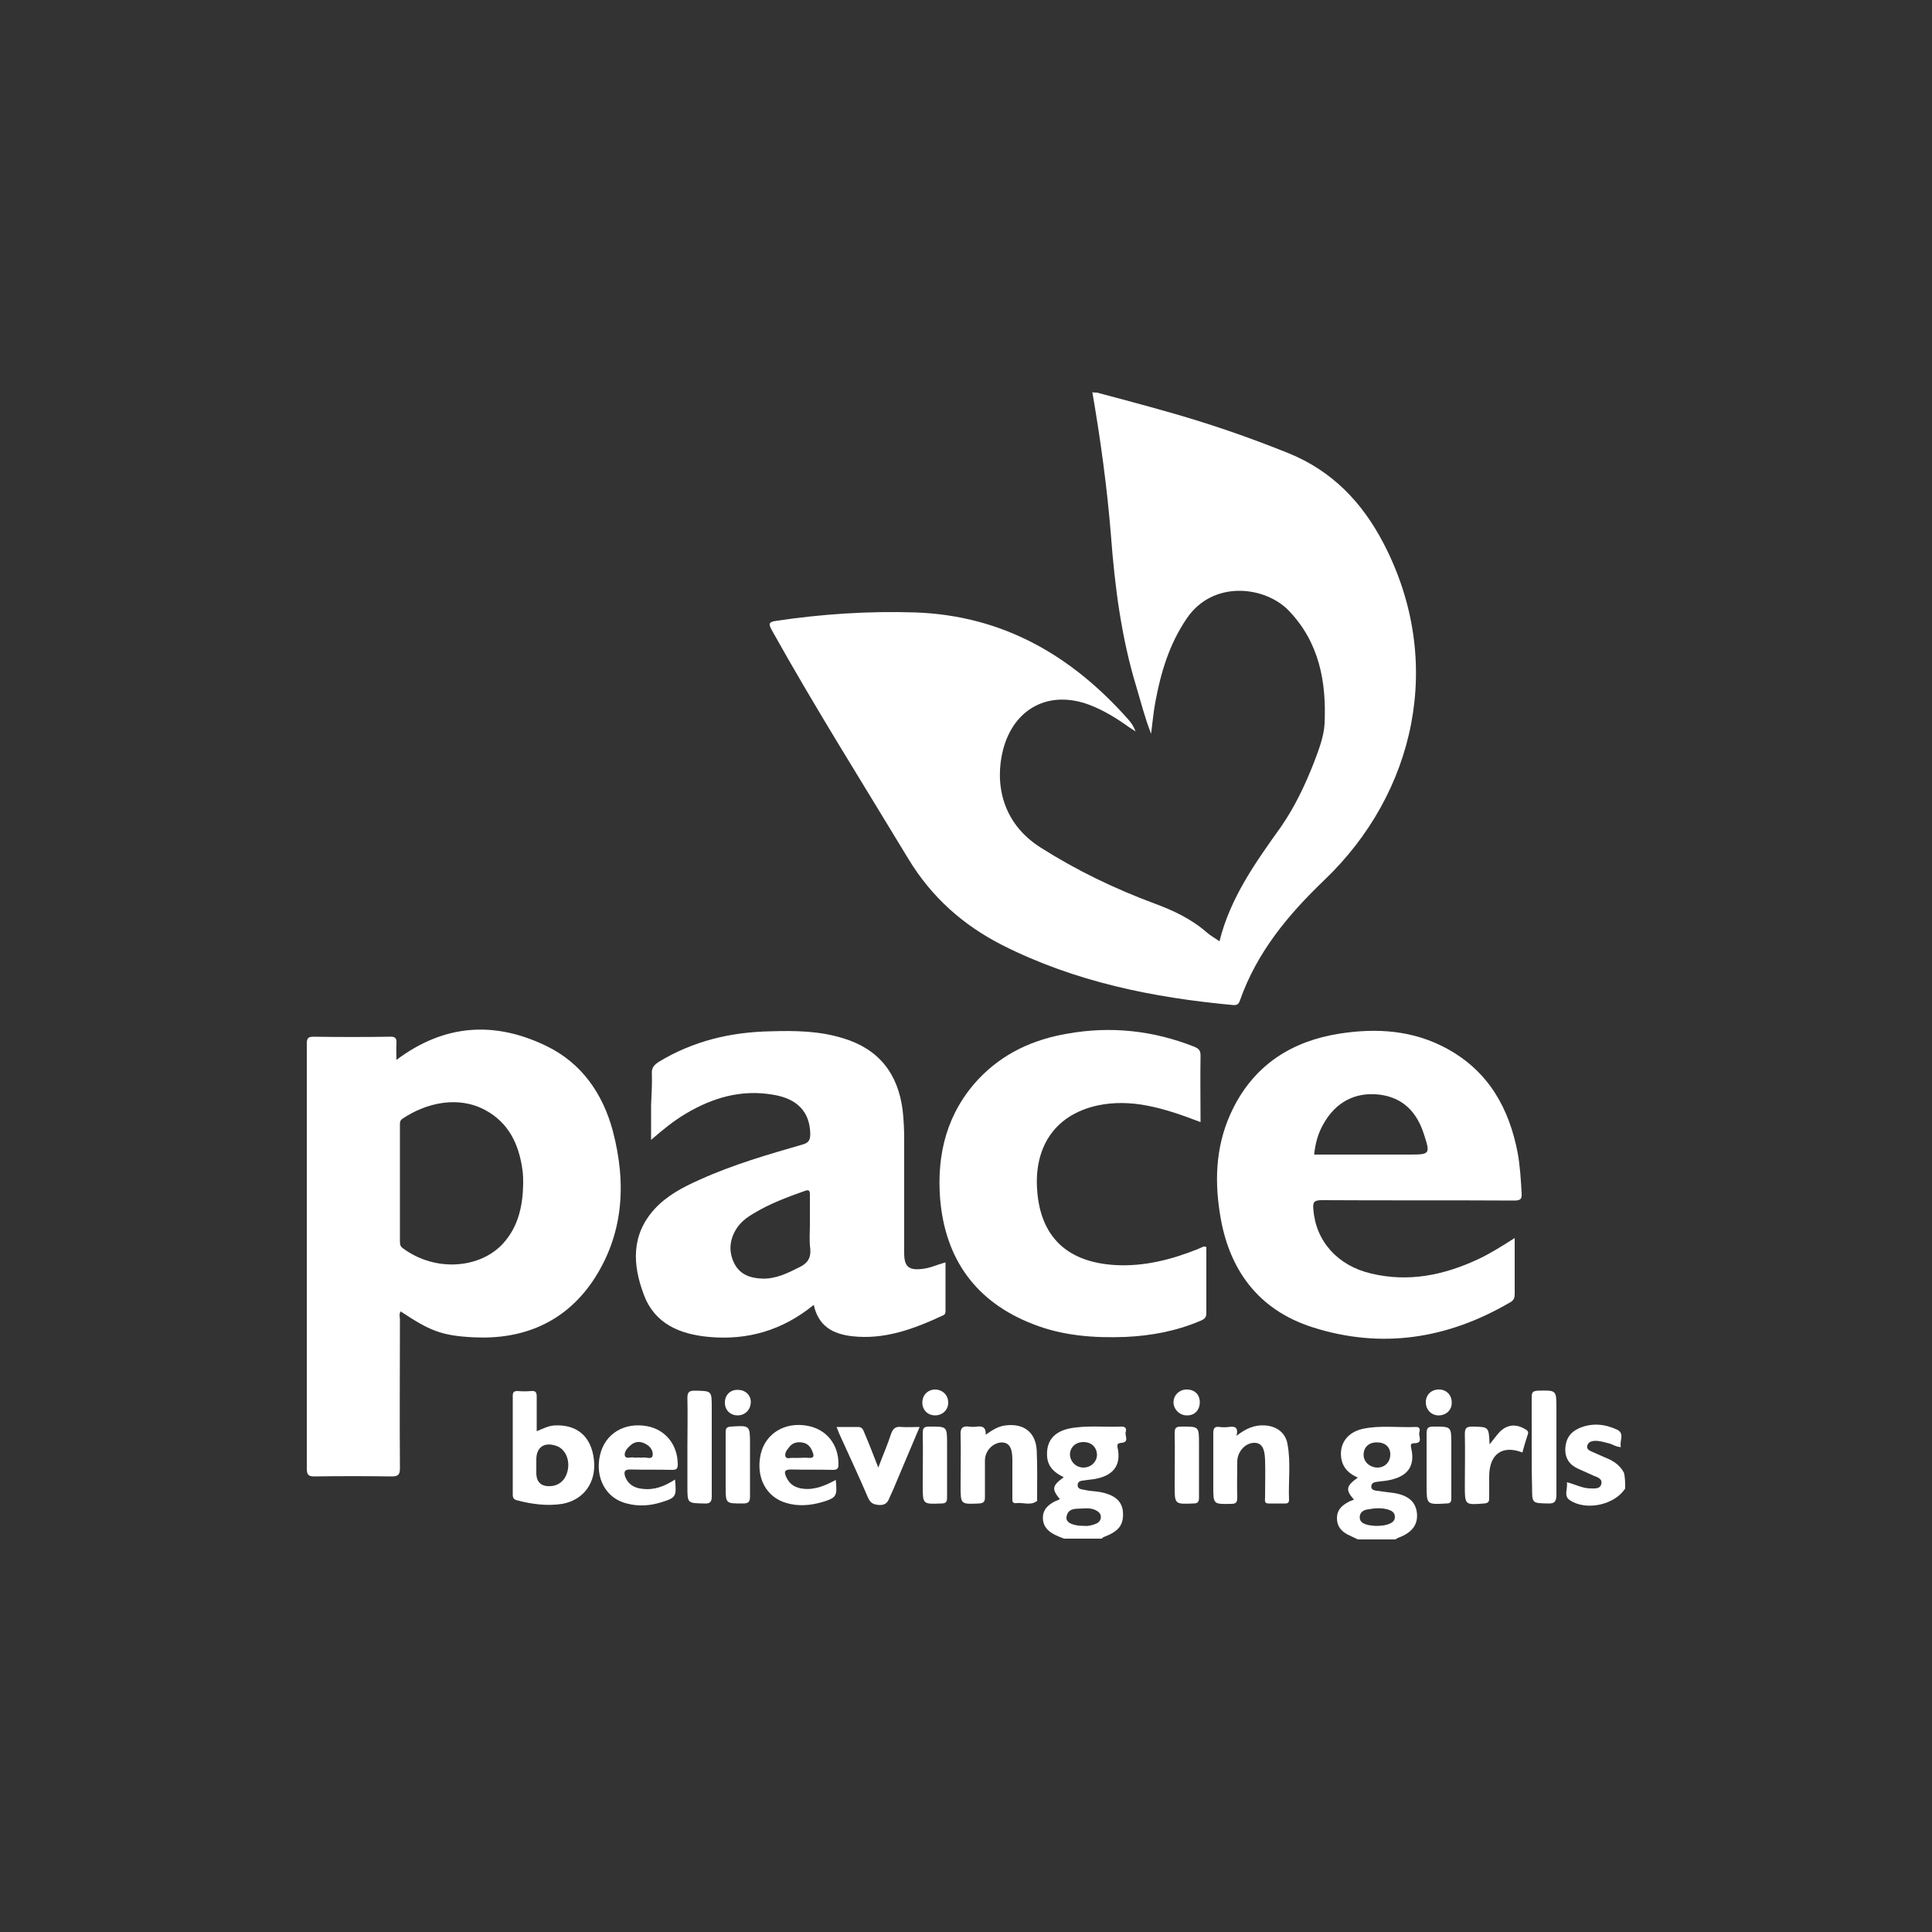
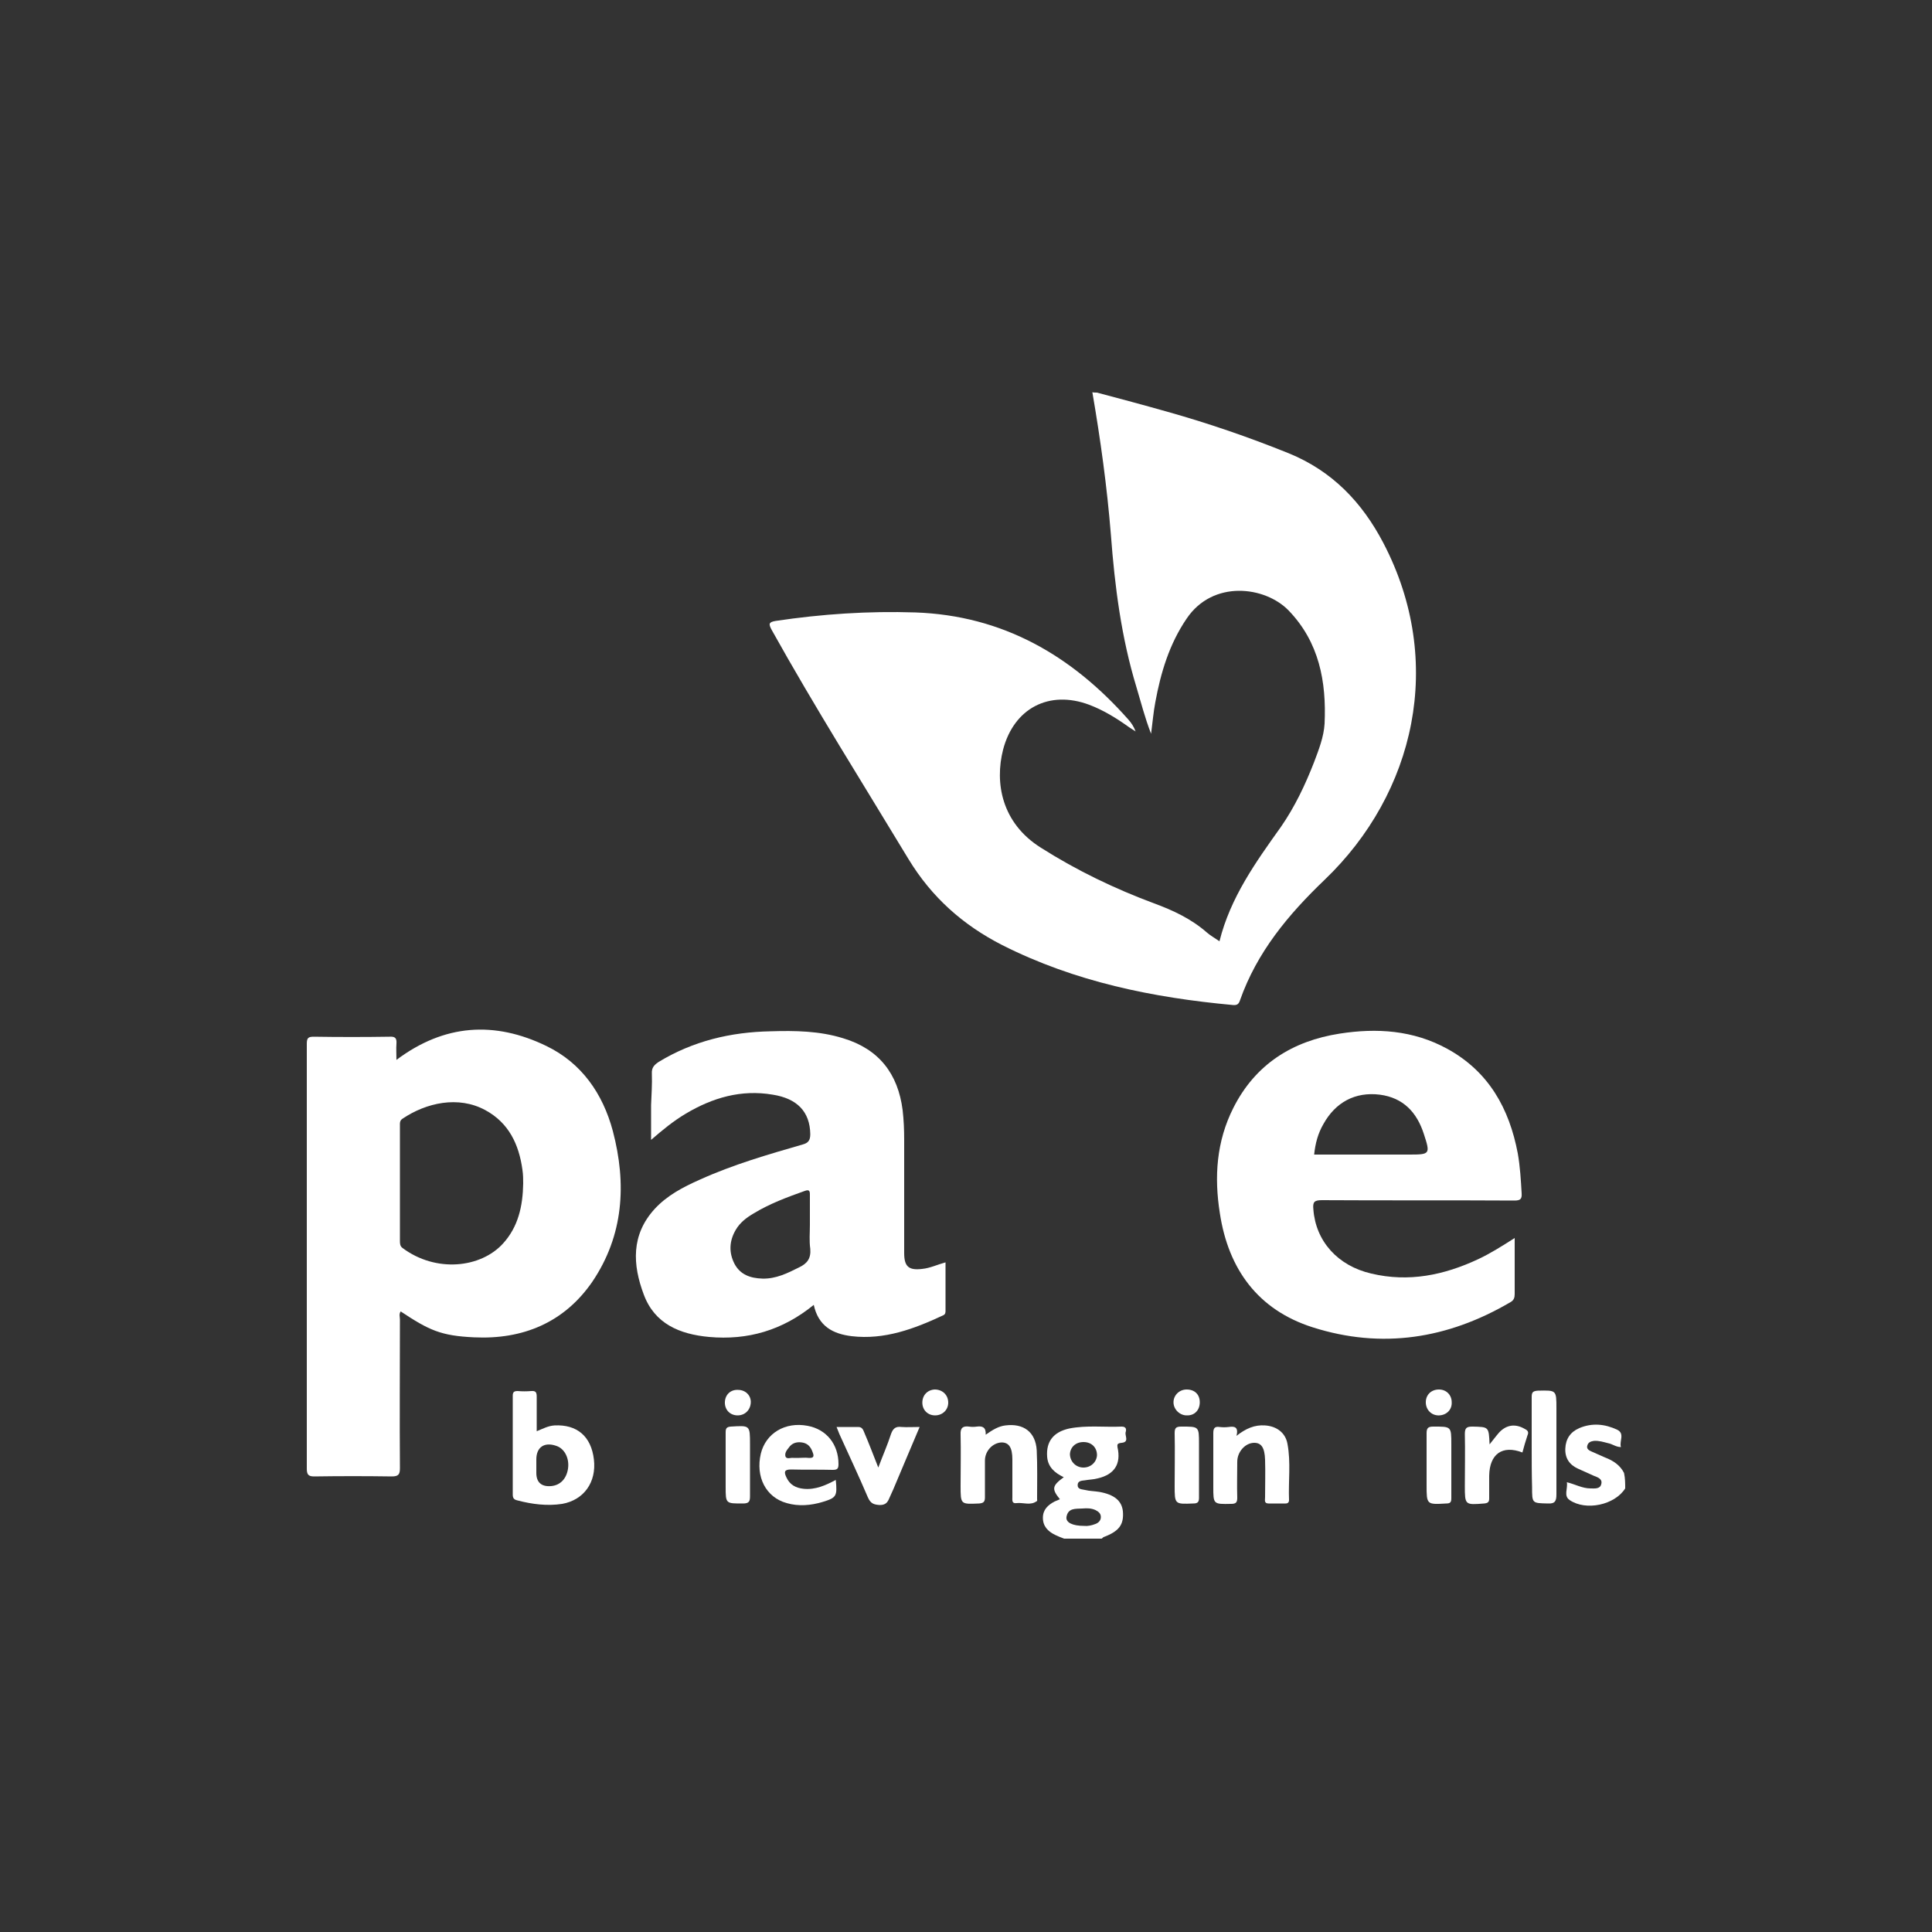
<svg xmlns="http://www.w3.org/2000/svg" version="1.1" id="Calque_1" x="0px" y="0px" viewBox="0 0 500 500" style="enable-background:new 0 0 500 500;" xml:space="preserve">
  <rect x="0" y="0" width="500" height="500" fill="#333333" stroke="none" />
  <style type="text/css">
	.st0{fill:#FFFFFF;}
</style>
  <g>
    <path class="st0" d="M283.9,101.6c6,1.6,12,3.2,18,4.9c10.7,3,21.2,6.6,31.6,10.8c11.3,4.6,19,12.7,24.5,23.2   c16.1,30.8,8.2,64.8-15.2,87.2c-9.4,9-17.5,18.7-21.9,31.2c-0.3,0.9-0.7,1.3-1.8,1.2c-20.7-1.9-40.9-6-59.7-15.5   c-10.2-5.2-18.3-12.4-24.3-22.3c-11.9-19.7-24.2-39.2-35.4-59.3c-0.8-1.5-0.8-2,1-2.3c12-1.8,24.1-2.6,36.2-2.2   c22.6,0.8,40.4,11.1,55.1,27.7c0.8,0.9,1.4,1.8,1.9,3.1c-0.6-0.4-1.1-0.7-1.7-1.1c-3.2-2.3-6.6-4.4-10.3-5.8   c-10.4-3.9-19.5,0.9-22.3,11.6c-2.2,8.6-0.4,19,9.8,25.4c9.3,5.9,19.1,10.6,29.3,14.4c4.9,1.8,9.6,4,13.6,7.5   c0.9,0.8,2,1.4,3.3,2.3c2.8-11.3,9.4-20.5,15.9-29.6c3.6-5.2,6.3-10.9,8.6-16.8c1.2-3.2,2.5-6.5,2.7-9.9   c0.5-10.9-1.4-21.1-9.3-29.3c-6.1-6.3-19.6-8-26.4,2.1c-4.5,6.6-6.7,14-8.1,21.6c-0.5,2.6-0.7,5.2-1.1,8.2   c-1.6-4.1-2.6-8.1-3.8-12.1c-3.9-12.8-5.6-26-6.6-39.4c-1-12.4-2.7-24.7-4.8-36.9C283,101.6,283.4,101.6,283.9,101.6z" />
    <path class="st0" d="M420.6,385.2c-2.7,4.3-10.2,5.9-14.4,3c-1.6-1.1-0.4-3-0.7-4.6c2.1,0.5,4,1.6,6.1,1.6c1.1,0,2.5,0.2,2.8-1.1   c0.4-1.4-1-1.8-2-2.2c-1.3-0.6-2.7-1.2-4-1.8c-2.2-1-3.4-2.7-3.3-5.2c0.1-2.5,1.3-4.3,3.6-5.3c3.3-1.4,6.6-1.1,9.8,0.4   c2.1,1,0.5,3,1,4.5c-1.3,0-2.2-0.8-3.3-1c-1.2-0.3-2.4-0.7-3.7-0.6c-0.8,0.1-1.5,0.4-1.7,1.2c-0.3,0.9,0.5,1.3,1.2,1.6   c1.1,0.5,2.3,1,3.4,1.5c2.1,0.8,3.9,2,4.9,4C420.6,382.6,420.6,383.9,420.6,385.2z" />
-     <path class="st0" d="M312.2,322.7c0,5.8,0,11.5,0,17.2c0,1.3-0.8,1.6-1.7,2c-6.2,2.6-12.6,3.8-19.3,4.1c-8.1,0.3-16.2-0.3-23.8-3.3   c-14.8-5.7-22.8-16.8-24.1-32.5c-0.9-11.6,1.8-22.2,9.9-30.9c6.3-6.7,14.2-10.3,23.1-11.8c11.2-2,22.2-0.8,32.8,3.4   c1.2,0.5,1.6,1,1.6,2.3c-0.1,5.7,0,11.3,0,17.2c-4.7-1.8-9.2-3.4-14-4.3c-4.2-0.8-8.5-0.9-12.7,0c-11.7,2.6-16.3,11.5-15.6,21.7   c0.8,12.4,7.9,18.9,20.3,19.6c7.4,0.4,14.4-1.4,21.2-4.1c0.5-0.2,1.1-0.5,1.6-0.7C311.7,322.6,311.8,322.6,312.2,322.7z" />
    <path class="st0" d="M320,371.6c2.4-1.9,4.7-2.9,7.4-2.7c3,0.2,5.3,1.9,5.8,4.8c0.9,4.8,0.2,9.7,0.4,14.5c0,0.6-0.3,0.9-0.9,0.9   c-1.5,0-2.9,0-4.4,0c-1.2,0-0.9-0.9-0.9-1.6c0-3.2,0.1-6.5,0-9.7c-0.1-3.2-1-4.4-2.8-4.4c-2.3,0-4.4,2.3-4.4,4.9   c0,3.1-0.1,6.2,0,9.3c0,1.2-0.3,1.6-1.6,1.6c-4.6,0.1-4.6,0.1-4.6-4.4c0-4.6,0-9.3,0-13.9c0-1.2,0.3-1.8,1.6-1.6   c0.8,0.1,1.6,0.1,2.4,0C319.4,369.1,320.6,369.2,320,371.6z" />
    <path class="st0" d="M255.1,371.3c1.7-1.2,3.3-2.2,5.1-2.4c4.7-0.6,7.8,1.7,8.1,6.4c0.2,4.2,0.1,8.4,0.1,12.6   c0,0.2,0.1,0.6-0.1,0.6c-1.6,1.2-3.5,0.3-5.2,0.5c-1.3,0.2-1.1-0.8-1.1-1.6c0-3.2,0-6.5,0-9.7c0-3.1-0.9-4.4-2.8-4.4   c-2.3,0.1-4.3,2.2-4.3,4.7c0,3.2,0,6.3,0,9.5c0,1.1-0.3,1.5-1.5,1.6c-4.8,0.2-4.8,0.3-4.8-4.6c0-4.4,0.1-8.8,0-13.2   c-0.1-1.8,0.6-2.3,2.2-2.1c0.6,0.1,1.3,0.1,2,0C254.3,369,255.2,369.4,255.1,371.3z" />
    <path class="st0" d="M216.5,369.3c2,0,3.8,0,5.6,0c1.1,0,1.3,0.8,1.6,1.5c1.2,2.8,2.3,5.7,3.6,9c1.2-3.2,2.4-5.9,3.3-8.7   c0.5-1.4,1.2-2,2.7-1.8c1.4,0.1,2.9,0,4.7,0c-2.3,5.5-4.6,10.8-6.8,16.1c-0.3,0.7-0.6,1.3-0.9,2c-0.5,1.2-0.9,2.1-2.6,2.1   c-1.6-0.1-2.4-0.4-3.1-2c-2.3-5.4-4.8-10.7-7.2-16C217.1,370.9,216.9,370.2,216.5,369.3z" />
-     <path class="st0" d="M177.9,374.6c0-4.3,0.1-8.5,0-12.8c0-1.6,0.5-1.9,2-1.9c4.3,0.1,4.3,0,4.3,4.4c0,7.6,0,15.3,0,22.9   c0,1.5-0.4,2-2,1.9c-4.3-0.1-4.3,0-4.3-4.4C177.9,381.4,177.9,378,177.9,374.6z" />
    <path class="st0" d="M396.4,374.4c0-4.3,0-8.5,0-12.8c0-1.2,0.2-1.6,1.6-1.7c4.8-0.1,4.8-0.2,4.8,4.6c0,7.4,0,14.8,0,22.2   c0,1.7-0.3,2.5-2.2,2.4c-4.1-0.1-4.1,0-4.1-4.2C396.4,381.4,396.4,377.9,396.4,374.4z" />
    <path class="st0" d="M394,375.9c-5.2-2-8.5,0.4-8.6,6c0,2,0,4,0,5.9c0,0.9-0.3,1.2-1.3,1.3c-5,0.4-5,0.4-5-4.6c0-4.5,0.1-9,0-13.4   c0-1.6,0.5-1.9,2-1.9c4.2,0.1,4.2,0,4.4,4.6c0.9-1.1,1.7-2.2,2.5-3.1c1.9-2,4.2-2.3,6.6-0.9c0.8,0.4,1.1,0.8,0.7,1.7   C394.8,373,394.4,374.4,394,375.9z" />
-     <path class="st0" d="M245.1,379.5c0,2.7,0,5.4,0,8.1c0,1.1-0.3,1.5-1.5,1.5c-4.8,0.2-4.8,0.2-4.8-4.6c0-4.5,0.1-9.1,0-13.6   c0-1.3,0.3-1.7,1.7-1.7c4.6,0,4.6-0.1,4.6,4.5C245.1,375.7,245.1,377.6,245.1,379.5z" />
    <path class="st0" d="M187.8,379c0-2.8,0-5.6,0-8.3c0-1,0.2-1.4,1.3-1.5c5-0.3,5-0.4,5,4.6c0,4.5,0,8.9,0,13.4   c0,1.3-0.2,1.9-1.8,1.9c-4.5,0-4.5,0.1-4.5-4.4C187.8,382.8,187.8,380.9,187.8,379z" />
    <path class="st0" d="M310.3,379.2c0,2.8,0,5.6,0,8.4c0,1.1-0.3,1.5-1.5,1.5c-4.8,0.2-4.8,0.2-4.8-4.6c0-4.5,0.1-9.1,0-13.6   c0-1.3,0.3-1.7,1.7-1.7c4.6,0,4.6-0.1,4.6,4.5C310.3,375.6,310.3,377.4,310.3,379.2z" />
    <path class="st0" d="M375.6,379.1c0,2.9,0,5.7,0,8.6c0,1-0.2,1.4-1.3,1.4c-5.1,0.3-5.1,0.3-5.1-4.8c0-4.5,0-8.9,0-13.4   c0-1.3,0.4-1.7,1.7-1.7c4.7,0,4.7-0.1,4.7,4.6C375.6,375.6,375.6,377.4,375.6,379.1z" />
    <path class="st0" d="M194.3,363c-0.1,1.9-1.5,3.3-3.4,3.3c-2,0-3.4-1.5-3.3-3.5c0.1-1.9,1.5-3.2,3.4-3.1   C193,359.7,194.4,361.2,194.3,363z" />
    <path class="st0" d="M372.5,366.3c-1.9,0.1-3.4-1.3-3.5-3.2c-0.1-2,1.3-3.5,3.4-3.5c1.9,0,3.3,1.4,3.3,3.3   C375.8,364.8,374.4,366.2,372.5,366.3z" />
    <path class="st0" d="M310.5,362.9c0,2-1.3,3.4-3.2,3.4c-1.9,0.1-3.6-1.5-3.6-3.4c0-1.8,1.5-3.3,3.4-3.3   C309.2,359.6,310.5,360.9,310.5,362.9z" />
    <path class="st0" d="M241.9,359.6c2,0,3.5,1.4,3.5,3.4c0,1.9-1.5,3.3-3.4,3.3c-1.9,0-3.3-1.4-3.3-3.3   C238.7,361.1,240,359.7,241.9,359.6z" />
    <path class="st0" d="M290.3,373.4c2-0.2,0.8-1.8,1-2.7c0.2-0.6,0.3-1.5-1-1.5c-4.5,0.2-9.1-0.4-13.6,0.5c-4.1,0.9-6,3.4-5.7,7.3   c0.2,2.7,2,4.2,4.3,5.3c-3,2.2-3.2,3-1,5.7c-0.5,0.2-0.9,0.4-1.4,0.6c-1.7,0.9-3,2.1-3,4.2c0,2.2,1.3,3.5,3.1,4.4   c0.8,0.4,1.6,0.7,2.4,1c3.2,0,6.5,0,9.7,0c0.2-0.1,0.3-0.3,0.5-0.4c4-1.5,5.3-3.2,5-6.7c-0.3-2.7-2.2-4.3-6.1-5   c-1.2-0.2-2.5-0.2-3.7-0.5c-0.8-0.2-2-0.1-1.9-1.4c0.1-1,1.1-1,1.9-1.1c1.1-0.2,2.2-0.2,3.3-0.5c4.3-1,6.1-3.7,5.1-8.1   C289.1,373.8,289.2,373.5,290.3,373.4z M280.1,390.4c1.2-0.1,2.3-0.1,3.4,0.4c0.8,0.4,1.4,0.9,1.4,1.8c0,0.9-0.6,1.5-1.4,1.8   c-1,0.4-2.1,0.6-2.9,0.5c-3.1,0-4.8-0.9-4.6-2.3C276.4,390.2,278.4,390.5,280.1,390.4z M280.4,379.8c-2,0-3.5-1.6-3.5-3.5   c0.1-1.8,1.5-3.1,3.5-3.1c2.1,0,3.5,1.4,3.5,3.4C283.8,378.4,282.3,379.8,280.4,379.8z" />
-     <path class="st0" d="M366.2,373.5c2.1-0.1,0.9-1.8,1.1-2.7c0.2-0.6,0.3-1.6-0.9-1.5c-4.6,0.2-9.3-0.5-13.8,0.5   c-3.9,0.9-6,3.8-5.5,7.5c0.4,2.6,2,4.1,4.3,5.1c-3.1,2.2-3.2,3.2-1,5.7c-0.5,0.2-1.1,0.4-1.6,0.7c-1.6,0.9-2.8,2-2.8,4.1   c0,2.1,1.1,3.4,2.9,4.3c0.8,0.4,1.7,0.8,2.5,1.2c3.2,0,6.5,0,9.7,0c0.2-0.1,0.5-0.3,0.7-0.4c3.6-1.3,5.2-3.4,4.9-6.4   c-0.3-2.9-2.2-4.6-5.9-5.2c-1.5-0.2-3.1-0.4-4.6-0.6c-0.6-0.1-1.4-0.3-1.3-1.2c0.1-0.9,0.8-1,1.4-1.1c1.2-0.2,2.3-0.2,3.5-0.5   c4.6-1,6.5-3.7,5.4-8.3C365,373.7,365.2,373.5,366.2,373.5z M359,390.6c1,0.3,2,0.7,2,2c0,1.1-0.9,1.6-1.8,1.9   c-0.9,0.3-1.8,0.4-3.3,0.4c-0.2,0-0.9-0.1-1.7-0.2c-1.2-0.3-2.4-0.7-2.3-2.2c0.1-1.3,1.2-1.8,2.3-1.9   C355.8,390.3,357.4,390.2,359,390.6z M356.3,379.8c-1.9-0.1-3.4-1.5-3.4-3.3c0-2,1.4-3.3,3.6-3.2c2,0,3.4,1.3,3.3,3.2   C359.8,378.4,358.3,379.9,356.3,379.8z" />
    <path class="st0" d="M158.6,292.7c-2.6-9.7-8.1-17.6-17.2-22c-13.4-6.5-26.4-5.7-38.8,3.6c0-1.6-0.1-2.9,0-4.2   c0.1-1.4-0.3-1.9-1.8-1.8c-6.5,0.1-13.1,0.1-19.6,0c-1.4,0-1.8,0.3-1.8,1.8c0,36.7,0,73.4,0,110c0,1.5,0.4,2,1.9,2   c6.7-0.1,13.4-0.1,20.1,0c1.8,0,2.1-0.6,2.1-2.2c-0.1-12.8,0-25.6,0-38.4c0-0.7-0.3-1.4,0.2-2.1c7.4,4.9,10.4,6.3,19,6.7   c12.6,0.6,23.3-3.8,30.6-14.4C161.4,319.7,162.2,306.4,158.6,292.7z M130.2,321.8c-5.8,6.4-17.4,7.6-26,1.2   c-0.7-0.5-0.7-1.2-0.7-1.9c0-9.9,0-19.8,0-29.7c0-0.7-0.1-1.4,0.7-1.9c6.1-4.1,14.4-6,21.4-2.2c6.1,3.3,8.7,8.9,9.6,15.4   c0.2,1.3,0.2,2.6,0.2,3.6C135.3,312.2,134.1,317.5,130.2,321.8z" />
    <path class="st0" d="M244.7,326.7c-2.2,0.6-4,1.5-6.1,1.7c-3.4,0.4-4.6-0.6-4.6-4.1c0-9.8,0-19.5,0-29.3c0-2.6-0.1-5.1-0.4-7.7   c-1.2-9.4-6.1-15.8-15.4-18.6c-6.1-1.9-12.4-2-18.8-1.8c-10.3,0.2-20,2.5-28.9,7.9c-1.2,0.8-1.9,1.5-1.8,3.1   c0.1,2.7-0.1,5.4-0.2,8.1c0,2.9,0,5.8,0,9c3-2.6,5.8-4.9,9-6.8c6.9-4.1,14.3-6.3,22.5-4.9c6.3,1,9.6,4.4,9.7,10.2   c0,1.6-0.5,2.3-2,2.7c-9,2.6-18,5.2-26.6,9.1c-4.3,1.9-8.5,4.1-11.7,7.6c-6.1,6.7-5.7,14.4-2.8,22.1c2.8,7.6,9.3,10.3,16.9,11   c10,0.9,19-1.7,27.1-8.3c1.2,5.5,4.9,7.5,9.8,8.1c8.5,1,16.2-1.9,23.7-5.4c0.6-0.3,0.6-0.7,0.6-1.3   C244.7,335,244.7,330.9,244.7,326.7z M206.8,328c-3,1.5-6,3-9.5,2.9c-3.1-0.1-5.7-1-7.2-3.8c-1.5-2.9-1.4-5.9,0.3-8.8   c1.1-1.9,2.8-3.2,4.7-4.3c4.1-2.5,8.7-4.2,13.2-5.8c1.1-0.4,1.3,0,1.3,0.9c0,2.6,0,5.3,0,7.9c0,2.1-0.2,4.1,0.1,6.2   C209.9,325.7,208.9,327,206.8,328z" />
    <path class="st0" d="M342.1,310.6c16.6,0.1,33.2,0,49.8,0.1c1.6,0,2-0.4,1.9-1.9c-0.2-3.4-0.4-6.9-1-10.3   c-2.2-11.6-7.5-21.2-18.3-27.1c-8.8-4.8-18.2-5.4-27.8-3.9c-12.2,1.9-21.8,7.9-27.5,19.2c-4.4,8.7-5,17.9-3.5,27.3   c2.2,14.5,9.9,25,24,29.5c17.9,5.7,35,3,51.2-6.5c0.9-0.5,1.1-1.2,1.1-2.1c0-4.7,0-9.4,0-14.5c-3.3,2.1-6.3,4-9.5,5.5   c-8.8,4.1-17.9,6-27.6,3.7c-8.7-2-14.4-8.4-15-16.6C339.7,311.1,340.1,310.6,342.1,310.6z M342.5,290.9c3.1-5.6,8.2-8.4,14.6-7.6   c6.1,0.8,9.6,4.6,11.4,10.2c1.7,5.2,1.6,5.3-3.8,5.3c-7.4,0-14.8,0-22.2,0c-0.8,0-1.6,0-2.4,0C340.4,295.9,341.1,293.3,342.5,290.9   z" />
    <path class="st0" d="M153.7,377.7c-0.7-6-4.4-9.1-10.2-8.8c-1.6,0.1-2.9,0.8-4.6,1.5c0-3.2,0-6,0-8.9c0-1.1-0.2-1.6-1.4-1.5   c-1.2,0.1-2.4,0.1-3.5,0c-0.9,0-1.3,0.2-1.3,1.2c0,8.5,0,17,0,25.6c0,0.9,0.3,1.3,1.2,1.5c3.8,1,7.7,1.5,11.6,0.9   C151.1,388.2,154.4,383.6,153.7,377.7z M147,380.1c-0.4,2.6-2,4.3-4.4,4.5c-2.5,0.2-3.8-1-3.8-3.4c0-0.7,0-1.3,0-2c0-0.5,0-1,0-1.5   c0-3.2,2.1-4.6,5.2-3.5C146.1,374.9,147.4,377.4,147,380.1z" />
    <path class="st0" d="M204.7,380.3c3.6,0.1,7.2,0,10.8,0.1c1.2,0,1.5-0.3,1.5-1.5c0-5.1-3.1-9-8-9.9c-5.8-1.1-10.8,1.9-12.1,7.2   c-1.4,6,1.3,11.3,6.7,12.8c3.1,0.9,6.3,0.6,9.3-0.3c3.6-1.1,3.8-1.5,3.4-5.7c-2.6,1.4-5.3,2.6-8.3,2.3c-2-0.2-3.6-1-4.5-3   C202.9,381,202.9,380.3,204.7,380.3z M204.1,374.7c0.8-1.2,2-1.6,3.4-1.4c1.5,0.2,2.3,1.1,2.8,2.5c0.5,1.2,0.2,1.6-1.1,1.5   c-0.8-0.1-1.6,0-2.4,0c-0.5,0-1,0-1.5,0c-0.7-0.1-1.6,0.4-2-0.3C203,376.1,203.6,375.3,204.1,374.7z" />
-     <path class="st0" d="M163.1,380.3c3.6,0.1,7.2,0,10.8,0.1c1.1,0,1.5-0.2,1.5-1.4c0-5-3.1-9-7.9-9.9c-5.9-1.1-10.9,1.9-12.2,7.4   c-1.4,5.9,1.5,11.3,6.9,12.6c3,0.8,6,0.6,8.9-0.3c3.9-1.2,4-1.5,3.6-5.9c-2.8,1.8-5.4,2.8-8.5,2.4c-2-0.2-3.6-1.1-4.4-3.1   C161.4,380.9,161.6,380.3,163.1,380.3z M163.1,374.1c1.2-1.1,2.6-1.2,4-0.4c1.2,0.6,2,1.8,1.8,3c-0.2,1.1-1.6,0.4-2.5,0.5   c-0.4,0.1-0.9,0-1.3,0c-0.4,0-0.7,0.1-1.1,0c-0.8-0.2-2,0.5-2.3-0.5C161.5,375.8,162.3,374.8,163.1,374.1z" />
  </g>
</svg>